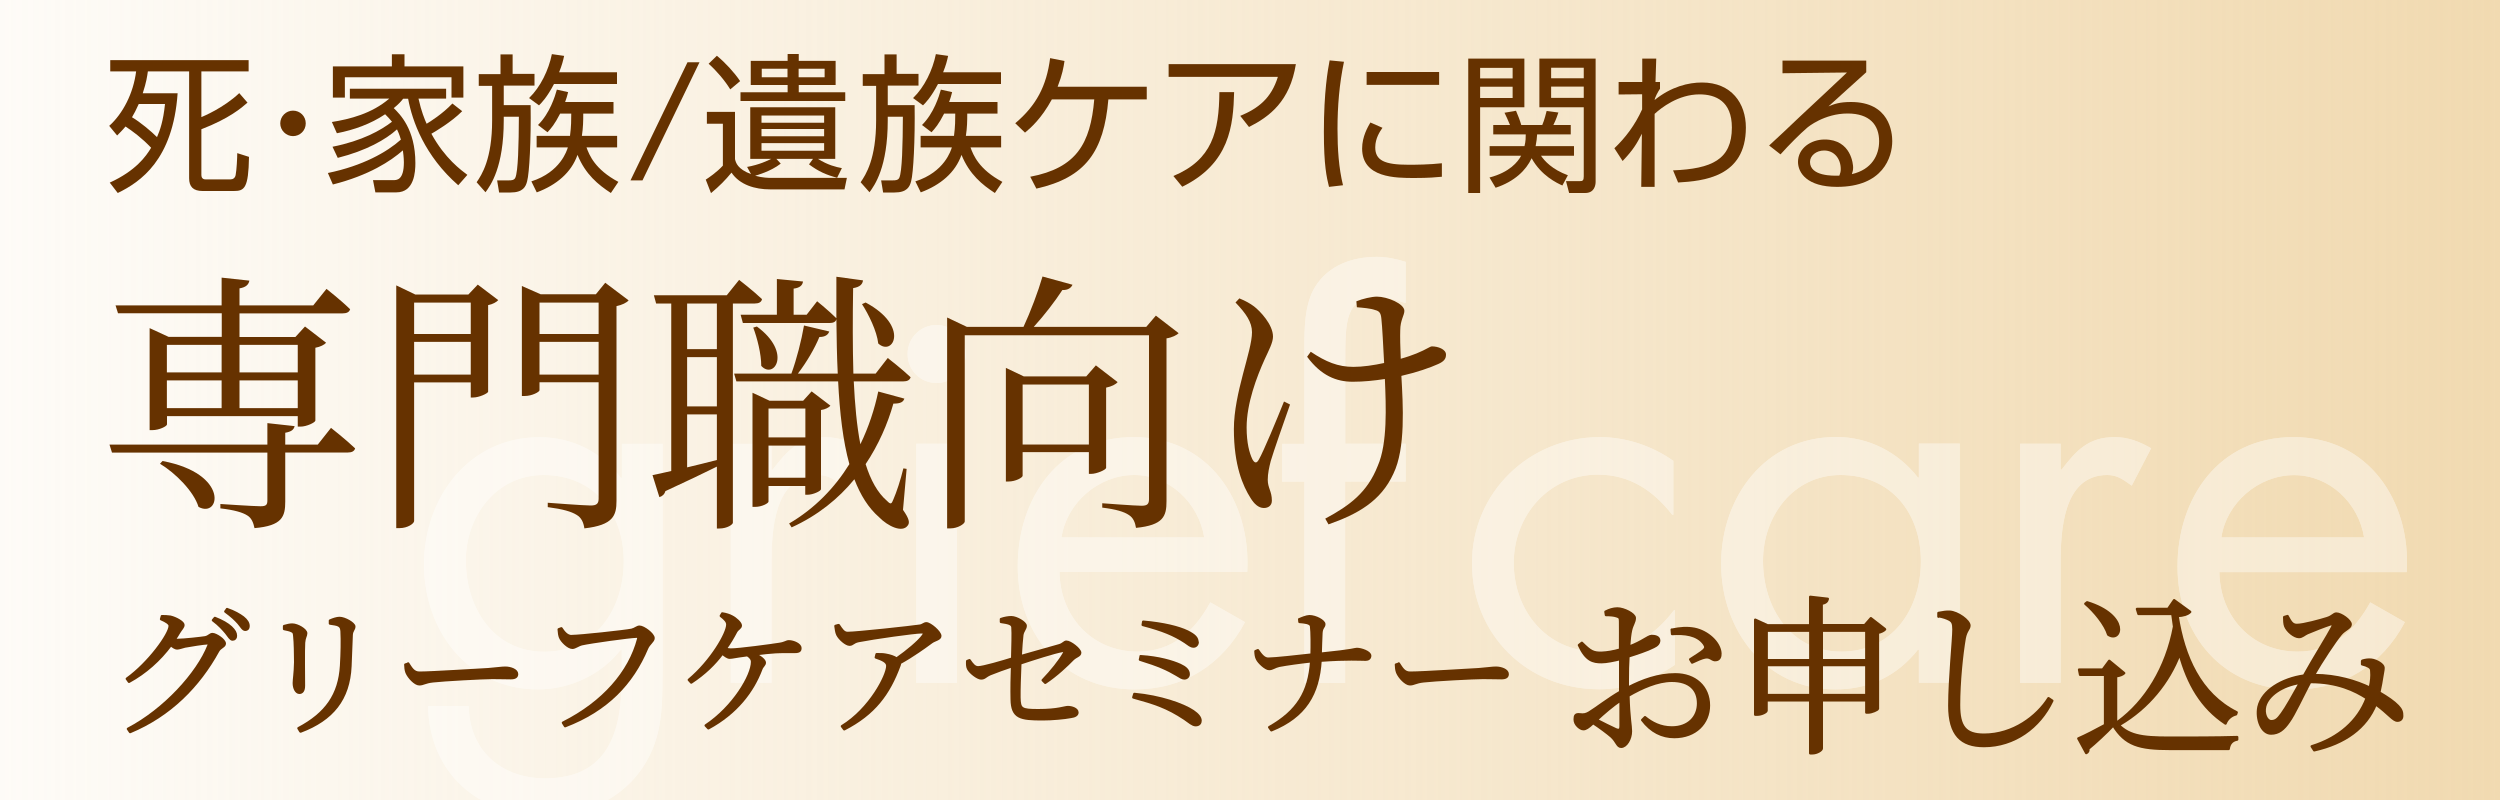
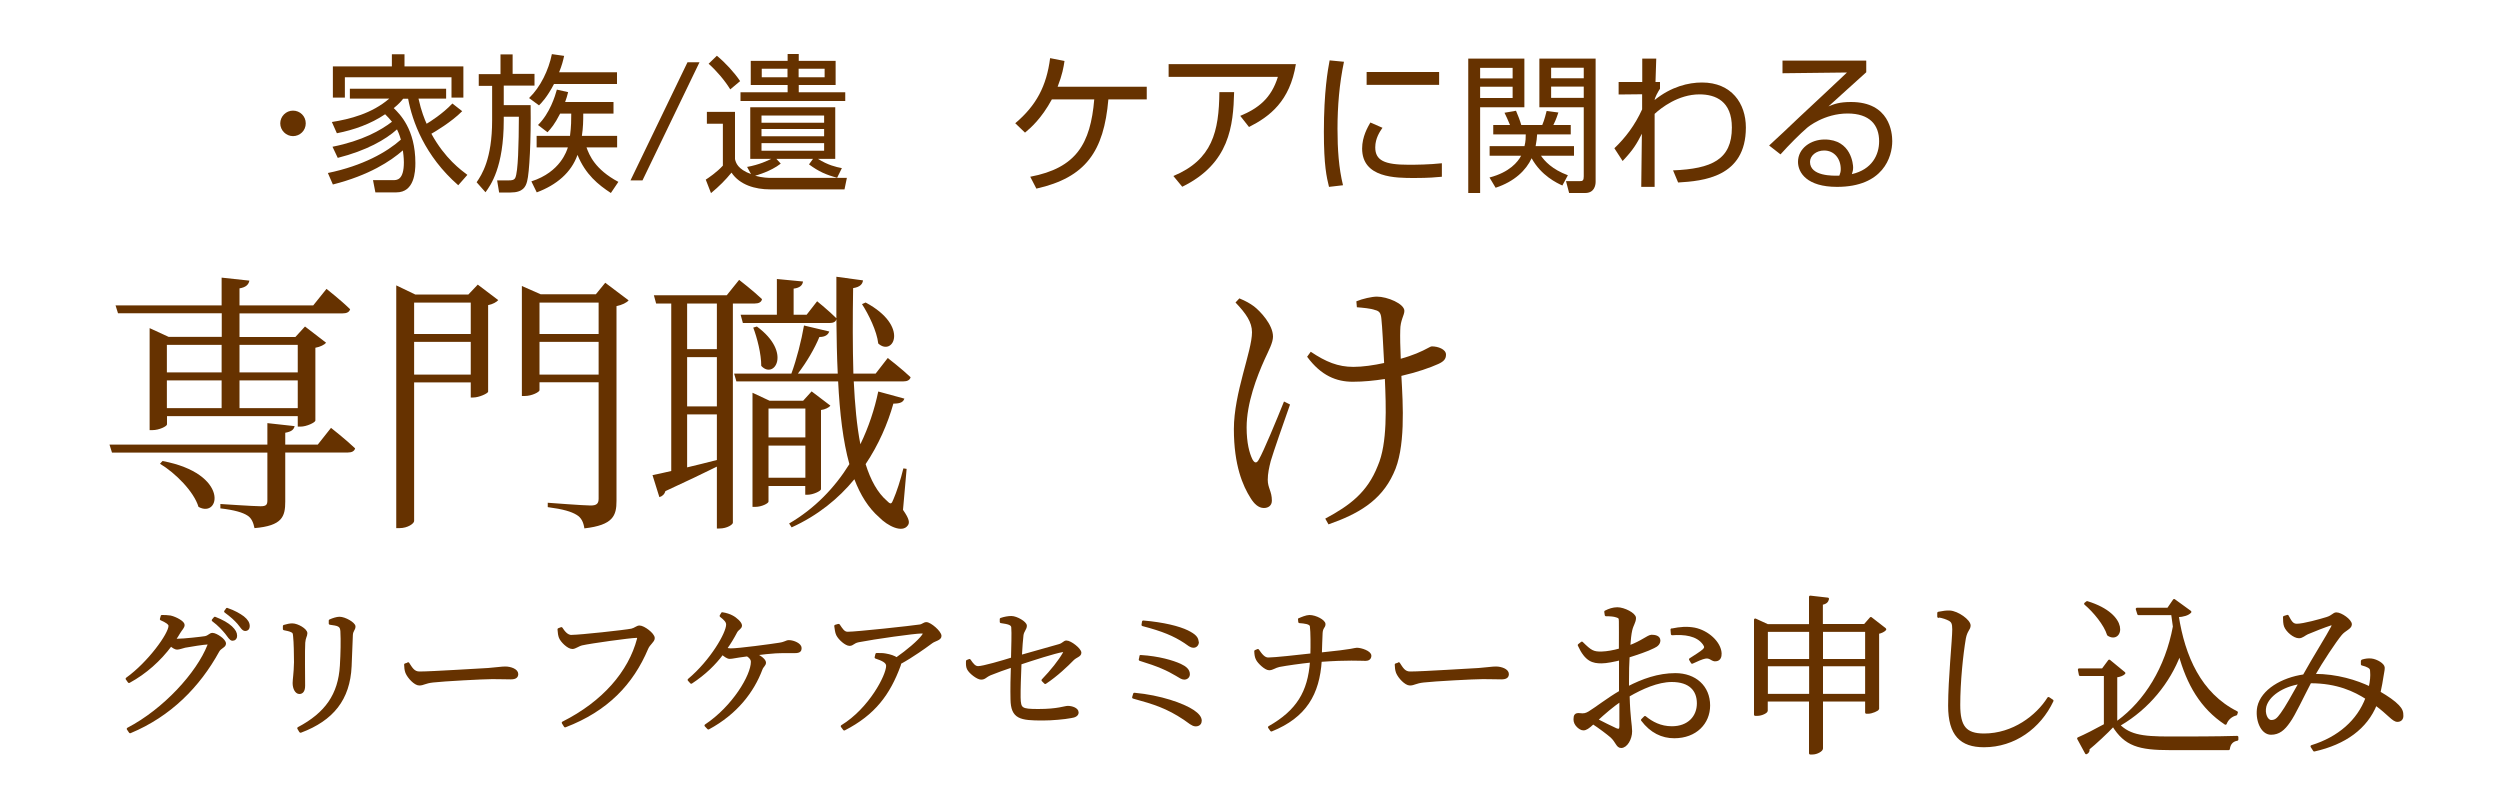
<svg xmlns="http://www.w3.org/2000/svg" viewBox="0 0 200 64">
  <defs>
    <style>.n{fill:#fff;}.o{stroke:#663200;stroke-linecap:round;stroke-linejoin:round;stroke-width:.2px;}.o,.p{fill:#663200;}.q{isolation:isolate;}.r{opacity:.4;}.s{fill:url(#d);mix-blend-mode:multiply;}.t{clip-path:url(#g);}</style>
    <linearGradient id="d" x1="0" y1="32" x2="200" y2="32" gradientTransform="matrix(1, 0, 0, 1, 0, 0)" gradientUnits="userSpaceOnUse">
      <stop offset="0" stop-color="#f1dab1" stop-opacity=".1" />
      <stop offset="1" stop-color="#f1dab1" />
    </linearGradient>
    <clipPath id="g">
      <path id="h" class="n" d="M53,53.69c0,3.06,0,5.7-1.95,8.21-1.79,2.27-4.56,3.38-7.41,3.38-5.33,0-9.27-3.38-9.4-8.79h3.26c.04,3.54,2.6,5.78,6.1,5.78,5.04,0,6.14-3.7,6.14-8.02v-2.27h-.08c-1.55,1.99-4.07,3.17-6.63,3.17-5.57,0-9.11-4.68-9.11-10s3.58-10.17,9.23-10.17c2.65,0,4.96,1.18,6.52,3.25h.08v-2.72h3.26v18.18Zm-15.73-8.82c0,3.73,2.19,7.27,6.26,7.27s6.37-3.37,6.37-7.24-2.39-6.9-6.42-6.9c-3.79,0-6.22,3.29-6.22,6.88m24.45-9.36h-3.25v19.11h3.25v-9.56c0-2.47,.16-7.07,3.74-7.07,.86,0,1.31,.4,1.95,.85l1.55-2.97c-.93-.53-1.82-.89-2.92-.89-2.11,0-3.09,1.1-4.23,2.6h-.09v-2.07Zm15.53-7.2c0,1.31-1.05,2.32-2.32,2.32s-2.31-1.01-2.31-2.32,1.05-2.31,2.31-2.31,2.32,1.06,2.32,2.31m-.69,26.31h-3.25v-19.12h3.25v19.12Zm8.2-8.87c.04,3.54,2.57,6.38,6.26,6.38,2.77,0,4.56-1.66,5.81-3.94l2.77,1.58c-1.83,3.42-4.91,5.37-8.82,5.37-5.69,0-9.35-4.35-9.35-9.84s3.3-10.33,9.27-10.33,9.39,5.09,9.08,10.78h-15.02Zm11.59-2.76c-.45-2.77-2.77-5-5.61-5s-5.41,2.23-5.82,5h11.43Zm11.27-4.48h4.84v-3.01h-4.84v-6.46c0-3.38,0-5.25,2.64-5.25,.82,0,1.46,.21,2.2,.45v-3.29c-.77-.24-1.54-.4-2.32-.4-1.95,0-3.87,.68-4.92,2.39-.86,1.39-.86,3.38-.86,4.97v7.6h-1.79v3.01h1.79v16.11h3.25v-16.11Zm26.26-1.63c-1.71-1.22-3.82-1.91-5.89-1.91-5.62,0-10.22,4.39-10.22,10.08s4.39,10.08,10.17,10.08c2.27,0,4.19-.69,6.06-1.95v-4.36h-.08c-1.59,2.07-3.5,3.29-6.23,3.29-3.98,0-6.59-3.29-6.59-7.08s2.81-7.07,6.75-7.07c2.57,0,4.44,1.3,5.94,3.21h.08v-4.31Zm22.9,17.73h-3.26v-2.64h-.08c-1.67,2.11-3.91,3.17-6.6,3.17-5.61,0-9.14-4.76-9.14-10.05s3.47-10.13,9.2-10.13c2.6,0,4.96,1.22,6.54,3.25h.08v-2.72h3.26v19.12Zm-15.74-9.75c0,3.73,2.19,7.27,6.26,7.27s6.38-3.37,6.38-7.24-2.4-6.9-6.43-6.9c-3.78,0-6.21,3.29-6.21,6.88m23.81-9.36h-3.24v19.11h3.24v-9.56c0-2.47,.16-7.07,3.74-7.07,.85,0,1.3,.4,1.96,.85l1.54-2.97c-.93-.53-1.82-.89-2.92-.89-2.11,0-3.09,1.1-4.24,2.6h-.08v-2.07Zm12.7,10.25c.04,3.54,2.56,6.38,6.26,6.38,2.76,0,4.55-1.66,5.81-3.94l2.77,1.58c-1.83,3.42-4.92,5.37-8.83,5.37-5.7,0-9.35-4.35-9.35-9.84s3.3-10.33,9.27-10.33,9.4,5.09,9.06,10.78h-15Zm11.59-2.76c-.44-2.77-2.76-5-5.61-5s-5.41,2.23-5.82,5h11.43ZM53,53.69c0,3.06,0,5.7-1.95,8.21-1.79,2.27-4.56,3.38-7.41,3.38-5.33,0-9.27-3.38-9.4-8.79h3.26c.04,3.54,2.6,5.78,6.1,5.78,5.04,0,6.14-3.7,6.14-8.02v-2.27h-.08c-1.55,1.99-4.07,3.17-6.63,3.17-5.57,0-9.11-4.68-9.11-10s3.58-10.17,9.23-10.17c2.65,0,4.96,1.18,6.52,3.25h.08v-2.72h3.26v18.18Zm-15.73-8.82c0,3.73,2.19,7.27,6.26,7.27s6.37-3.37,6.37-7.24-2.39-6.9-6.42-6.9c-3.79,0-6.22,3.29-6.22,6.88Zm24.45-9.36h-3.25v19.11h3.25v-9.56c0-2.47,.16-7.07,3.74-7.07,.86,0,1.31,.4,1.95,.85l1.55-2.97c-.93-.53-1.82-.89-2.92-.89-2.11,0-3.09,1.1-4.23,2.6h-.09v-2.07Zm15.53-7.2c0,1.31-1.05,2.32-2.32,2.32s-2.31-1.01-2.31-2.32,1.05-2.31,2.31-2.31,2.32,1.06,2.32,2.31Zm-.69,26.31h-3.25v-19.12h3.25v19.12Zm8.2-8.87c.04,3.54,2.57,6.38,6.26,6.38,2.77,0,4.56-1.66,5.81-3.94l2.77,1.58c-1.83,3.42-4.91,5.37-8.82,5.37-5.69,0-9.35-4.35-9.35-9.84s3.3-10.33,9.27-10.33,9.39,5.09,9.08,10.78h-15.02Zm11.59-2.76c-.45-2.77-2.77-5-5.61-5s-5.41,2.23-5.82,5h11.43Zm11.27-4.48h4.84v-3.01h-4.84v-6.46c0-3.38,0-5.25,2.64-5.25,.82,0,1.46,.21,2.2,.45v-3.29c-.77-.24-1.54-.4-2.32-.4-1.95,0-3.87,.68-4.92,2.39-.86,1.39-.86,3.38-.86,4.97v7.6h-1.79v3.01h1.79v16.11h3.25v-16.11Zm26.26-1.63c-1.71-1.22-3.82-1.91-5.89-1.91-5.62,0-10.22,4.39-10.22,10.08s4.39,10.08,10.17,10.08c2.27,0,4.19-.69,6.06-1.95v-4.36h-.08c-1.59,2.07-3.5,3.29-6.23,3.29-3.98,0-6.59-3.29-6.59-7.08s2.81-7.07,6.75-7.07c2.57,0,4.44,1.3,5.94,3.21h.08v-4.31Zm22.9,17.73h-3.26v-2.64h-.08c-1.67,2.11-3.91,3.17-6.6,3.17-5.61,0-9.14-4.76-9.14-10.05s3.47-10.13,9.2-10.13c2.6,0,4.96,1.22,6.54,3.25h.08v-2.72h3.26v19.12Zm-15.74-9.75c0,3.73,2.19,7.27,6.26,7.27s6.38-3.37,6.38-7.24-2.4-6.9-6.43-6.9c-3.78,0-6.21,3.29-6.21,6.88Zm23.81-9.36h-3.24v19.11h3.24v-9.56c0-2.47,.16-7.07,3.74-7.07,.85,0,1.3,.4,1.96,.85l1.54-2.97c-.93-.53-1.82-.89-2.92-.89-2.11,0-3.09,1.1-4.24,2.6h-.08v-2.07Zm12.7,10.25c.04,3.54,2.56,6.38,6.26,6.38,2.76,0,4.55-1.66,5.81-3.94l2.77,1.58c-1.83,3.42-4.92,5.37-8.83,5.37-5.7,0-9.35-4.35-9.35-9.84s3.3-10.33,9.27-10.33,9.4,5.09,9.06,10.78h-15Zm11.59-2.76c-.44-2.77-2.76-5-5.61-5s-5.41,2.23-5.82,5h11.43Z" />
    </clipPath>
  </defs>
  <g class="q">
    <g id="a" />
    <g id="b" />
    <g id="c">
-       <rect class="s" width="200" height="64" />
-     </g>
+       </g>
    <g id="e">
      <g class="r">
        <path id="f" class="n" d="M53,53.69c0,3.06,0,5.7-1.95,8.21-1.79,2.27-4.56,3.38-7.41,3.38-5.33,0-9.27-3.38-9.4-8.79h3.26c.04,3.54,2.6,5.78,6.1,5.78,5.04,0,6.14-3.7,6.14-8.02v-2.27h-.08c-1.55,1.99-4.07,3.17-6.63,3.17-5.57,0-9.11-4.68-9.11-10s3.58-10.17,9.23-10.17c2.65,0,4.96,1.18,6.52,3.25h.08v-2.72h3.26v18.18Zm-15.73-8.82c0,3.73,2.19,7.27,6.26,7.27s6.37-3.37,6.37-7.24-2.39-6.9-6.42-6.9c-3.79,0-6.22,3.29-6.22,6.88m24.45-9.36h-3.25v19.11h3.25v-9.56c0-2.47,.16-7.07,3.74-7.07,.86,0,1.31,.4,1.95,.85l1.55-2.97c-.93-.53-1.82-.89-2.92-.89-2.11,0-3.09,1.1-4.23,2.6h-.09v-2.07Zm15.53-7.2c0,1.31-1.05,2.32-2.32,2.32s-2.31-1.01-2.31-2.32,1.05-2.31,2.31-2.31,2.32,1.06,2.32,2.31m-.69,26.31h-3.25v-19.12h3.25v19.12Zm8.2-8.87c.04,3.54,2.57,6.38,6.26,6.38,2.77,0,4.56-1.66,5.81-3.94l2.77,1.58c-1.83,3.42-4.91,5.37-8.82,5.37-5.69,0-9.35-4.35-9.35-9.84s3.3-10.33,9.27-10.33,9.39,5.09,9.08,10.78h-15.02Zm11.59-2.76c-.45-2.77-2.77-5-5.61-5s-5.41,2.23-5.82,5h11.43Zm11.27-4.48h4.84v-3.01h-4.84v-6.46c0-3.38,0-5.25,2.64-5.25,.82,0,1.46,.21,2.2,.45v-3.29c-.77-.24-1.54-.4-2.32-.4-1.95,0-3.87,.68-4.92,2.39-.86,1.39-.86,3.38-.86,4.97v7.6h-1.79v3.01h1.79v16.11h3.25v-16.11Zm26.26-1.63c-1.71-1.22-3.82-1.91-5.89-1.91-5.62,0-10.22,4.39-10.22,10.08s4.39,10.08,10.17,10.08c2.27,0,4.19-.69,6.06-1.95v-4.36h-.08c-1.59,2.07-3.5,3.29-6.23,3.29-3.98,0-6.59-3.29-6.59-7.08s2.81-7.07,6.75-7.07c2.57,0,4.44,1.3,5.94,3.21h.08v-4.31Zm22.9,17.73h-3.26v-2.64h-.08c-1.67,2.11-3.91,3.17-6.6,3.17-5.61,0-9.14-4.76-9.14-10.05s3.47-10.13,9.2-10.13c2.6,0,4.96,1.22,6.54,3.25h.08v-2.72h3.26v19.12Zm-15.74-9.75c0,3.73,2.19,7.27,6.26,7.27s6.38-3.37,6.38-7.24-2.4-6.9-6.43-6.9c-3.78,0-6.21,3.29-6.21,6.88m23.81-9.36h-3.24v19.11h3.24v-9.56c0-2.47,.16-7.07,3.74-7.07,.85,0,1.3,.4,1.96,.85l1.54-2.97c-.93-.53-1.82-.89-2.92-.89-2.11,0-3.09,1.1-4.24,2.6h-.08v-2.07Zm12.7,10.25c.04,3.54,2.56,6.38,6.26,6.38,2.76,0,4.55-1.66,5.81-3.94l2.77,1.58c-1.83,3.42-4.92,5.37-8.83,5.37-5.7,0-9.35-4.35-9.35-9.84s3.3-10.33,9.27-10.33,9.4,5.09,9.06,10.78h-15Zm11.59-2.76c-.44-2.77-2.76-5-5.61-5s-5.41,2.23-5.82,5h11.43ZM53,53.69c0,3.06,0,5.7-1.95,8.21-1.79,2.27-4.56,3.38-7.41,3.38-5.33,0-9.27-3.38-9.4-8.79h3.26c.04,3.54,2.6,5.78,6.1,5.78,5.04,0,6.14-3.7,6.14-8.02v-2.27h-.08c-1.55,1.99-4.07,3.17-6.63,3.17-5.57,0-9.11-4.68-9.11-10s3.58-10.17,9.23-10.17c2.65,0,4.96,1.18,6.52,3.25h.08v-2.72h3.26v18.18Zm-15.73-8.82c0,3.73,2.19,7.27,6.26,7.27s6.37-3.37,6.37-7.24-2.39-6.9-6.42-6.9c-3.79,0-6.22,3.29-6.22,6.88Zm24.45-9.36h-3.25v19.11h3.25v-9.56c0-2.47,.16-7.07,3.74-7.07,.86,0,1.31,.4,1.95,.85l1.55-2.97c-.93-.53-1.82-.89-2.92-.89-2.11,0-3.09,1.1-4.23,2.6h-.09v-2.07Zm15.53-7.2c0,1.31-1.05,2.32-2.32,2.32s-2.31-1.01-2.31-2.32,1.05-2.31,2.31-2.31,2.32,1.06,2.32,2.31Zm-.69,26.31h-3.25v-19.12h3.25v19.12Zm8.2-8.87c.04,3.54,2.57,6.38,6.26,6.38,2.77,0,4.56-1.66,5.81-3.94l2.77,1.58c-1.83,3.42-4.91,5.37-8.82,5.37-5.69,0-9.35-4.35-9.35-9.84s3.3-10.33,9.27-10.33,9.39,5.09,9.08,10.78h-15.02Zm11.59-2.76c-.45-2.77-2.77-5-5.61-5s-5.41,2.23-5.82,5h11.43Zm11.27-4.48h4.84v-3.01h-4.84v-6.46c0-3.38,0-5.25,2.64-5.25,.82,0,1.46,.21,2.2,.45v-3.29c-.77-.24-1.54-.4-2.32-.4-1.95,0-3.87,.68-4.92,2.39-.86,1.39-.86,3.38-.86,4.97v7.6h-1.79v3.01h1.79v16.11h3.25v-16.11Zm26.26-1.63c-1.71-1.22-3.82-1.91-5.89-1.91-5.62,0-10.22,4.39-10.22,10.08s4.39,10.08,10.17,10.08c2.27,0,4.19-.69,6.06-1.95v-4.36h-.08c-1.59,2.07-3.5,3.29-6.23,3.29-3.98,0-6.59-3.29-6.59-7.08s2.81-7.07,6.75-7.07c2.57,0,4.44,1.3,5.94,3.21h.08v-4.31Zm22.9,17.73h-3.26v-2.64h-.08c-1.67,2.11-3.91,3.17-6.6,3.17-5.61,0-9.14-4.76-9.14-10.05s3.47-10.13,9.2-10.13c2.6,0,4.96,1.22,6.54,3.25h.08v-2.72h3.26v19.12Zm-15.74-9.75c0,3.73,2.19,7.27,6.26,7.27s6.38-3.37,6.38-7.24-2.4-6.9-6.43-6.9c-3.78,0-6.21,3.29-6.21,6.88Zm23.81-9.36h-3.24v19.11h3.24v-9.56c0-2.47,.16-7.07,3.74-7.07,.85,0,1.3,.4,1.96,.85l1.54-2.97c-.93-.53-1.82-.89-2.92-.89-2.11,0-3.09,1.1-4.24,2.6h-.08v-2.07Zm12.7,10.25c.04,3.54,2.56,6.38,6.26,6.38,2.76,0,4.55-1.66,5.81-3.94l2.77,1.58c-1.83,3.42-4.92,5.37-8.83,5.37-5.7,0-9.35-4.35-9.35-9.84s3.3-10.33,9.27-10.33,9.4,5.09,9.06,10.78h-15Zm11.59-2.76c-.44-2.77-2.76-5-5.61-5s-5.41,2.23-5.82,5h11.43Z" />
        <g class="t">
          <rect class="n" x="32.48" y="20.01" width="163.13" height="47.55" />
        </g>
      </g>
    </g>
    <g id="i">
      <g>
        <path class="o" d="M130.26,55c1.14-.59,2.4-1.05,3.77-1.05,1.57,0,2.68,.98,2.68,2.49,0,1.39-1.05,2.52-2.77,2.52-.97,0-1.85-.42-2.56-1.36l.22-.22c.54,.44,1.23,.82,2.15,.82,1.35,0,2.1-.86,2.1-1.93s-.65-1.81-2.11-1.81c-1.13,0-2.4,.57-3.47,1.19,.05,1.85,.2,2.36,.2,2.85,0,.61-.37,1.24-.78,1.24-.31,0-.34-.42-.78-.82-.3-.26-.95-.75-1.46-1.08-.41,.38-.59,.49-.78,.49-.15,0-.3-.1-.44-.23-.18-.18-.25-.35-.25-.56,0-.31,.08-.42,.38-.39,.37,.05,.54-.01,.78-.15,.5-.3,1.57-1.13,2.48-1.65v-2.63c-.49,.12-1.1,.25-1.5,.25-.67,0-1.24-.12-1.8-1.36l.23-.18c.69,.68,.9,.82,1.62,.79,.38-.01,.9-.1,1.44-.25,0-1.01,.01-1.92,0-2.25,0-.3-.05-.35-.27-.42-.23-.08-.5-.1-.86-.1l-.04-.26c.29-.15,.61-.26,.95-.26,.52,0,1.39,.44,1.39,.76s-.2,.53-.3,.97c-.07,.29-.12,.76-.16,1.33,1.06-.39,1.51-.84,1.8-.86,.25,0,.6,.05,.61,.35,0,.23-.15,.4-.44,.53-.5,.26-1.36,.54-2.02,.75-.04,.61-.05,1.27-.05,1.89v.59Zm-.61,1.02c-.65,.44-1.35,1.04-1.92,1.57,.5,.26,1.12,.57,1.54,.76,.29,.12,.38,.01,.38-.25v-2.08Zm4.1-5.64c.68-.14,1.21-.18,1.81-.07,1.05,.21,2.03,1.1,2.07,1.96,.01,.27-.08,.5-.34,.53-.31,.07-.44-.29-.87-.21-.23,.03-.76,.27-1.05,.41l-.15-.25c.27-.18,.9-.56,1.09-.75,.15-.16,.16-.27,.01-.49-.54-.76-1.59-.86-2.55-.79l-.03-.35Z" />
        <path class="o" d="M150.8,50.35c-.1,.11-.31,.22-.57,.27v6.08c-.01,.08-.48,.3-.78,.3h-.14v-.98h-3.57v3.86c0,.14-.39,.38-.74,.38h-.18v-4.24h-3.5v.84c0,.09-.37,.31-.75,.31h-.15v-7.59l.98,.45h3.42v-2.28l1.4,.16c-.04,.19-.15,.33-.49,.38v1.73h3.45l.49-.56,1.12,.87Zm-9.47,.1v2.37h3.5v-2.37h-3.5Zm3.5,5.16v-2.41h-3.5v2.41h3.5Zm.91-5.16v2.37h3.57v-2.37h-3.57Zm3.57,5.16v-2.41h-3.57v2.41h3.57Z" />
        <path class="o" d="M155.08,49.33v-.29c.35-.07,.64-.11,.89-.1,.64,.03,1.58,.72,1.58,1.1,0,.29-.26,.38-.38,1.02-.22,1.28-.45,3.49-.45,5.34,0,1.73,.5,2.38,2,2.38,2.34,0,4.25-1.47,5.16-2.92l.3,.2c-1.01,2.14-3.05,3.62-5.46,3.62-1.83,0-2.77-.89-2.77-3.22,0-2.11,.33-5.31,.33-6.1,0-.49-.08-.64-.31-.78-.22-.12-.53-.23-.89-.29Z" />
        <path class="o" d="M169.27,57.77c.94,1.09,1.98,1.25,4.32,1.25,1.59,0,3.75,0,5.38-.05v.19c-.4,.07-.63,.33-.68,.75h-4.69c-2.48,0-3.57-.31-4.54-1.88-.56,.6-1.46,1.43-2,1.87,.03,.19-.03,.27-.16,.34l-.63-1.16c.53-.23,1.36-.65,2.14-1.08v-4.02h-2l-.08-.41h1.89l.52-.7,1.19,.98c-.1,.1-.29,.2-.65,.25v3.67Zm-2.3-9.58c3.41,1.05,2.75,3.27,1.69,2.58-.25-.82-1.12-1.87-1.83-2.47l.14-.11Zm2.48,9.54c2.19-1.61,3.86-4.28,4.48-7.6-.05-.33-.1-.67-.14-1.02h-2.71l-.12-.39h2.49l.48-.7,1.28,.93c-.18,.19-.53,.3-1.01,.33,.5,3.23,1.8,6.24,4.73,7.71l-.05,.15c-.38,.09-.71,.38-.84,.74-1.92-1.27-3.01-3.15-3.67-5.57-.86,2.28-2.52,4.32-4.76,5.64l-.16-.2Z" />
        <path class="o" d="M188.99,52.86c.22-.07,.49-.11,.72-.08,.42,.05,.97,.38,.97,.64,0,.22-.07,.44-.11,.75-.04,.26-.12,.75-.23,1.23,.67,.39,1.19,.75,1.5,1.08,.26,.27,.34,.49,.33,.79,0,.22-.12,.38-.38,.38-.34,0-.71-.57-1.73-1.31-.76,1.88-2.44,3.12-4.92,3.68l-.2-.31c2.17-.67,3.72-2.04,4.4-3.86-.95-.61-2.34-1.29-4.5-1.29h-.03c-.6,1.14-1.29,2.63-1.69,3.17-.42,.61-.82,.95-1.44,.95-.76,0-1.19-1.16-1-2.12,.29-1.32,1.89-2.26,3.64-2.51l.07-.12c.64-1.17,1.87-3.13,2.19-3.76,.11-.22,.04-.29-.14-.23-.49,.16-1.34,.49-1.85,.71-.23,.1-.42,.31-.67,.31-.39,0-.95-.48-1.1-.87-.07-.18-.08-.49-.08-.72l.26-.08c.21,.37,.34,.71,.74,.71,.56,0,1.92-.39,2.41-.54,.48-.15,.54-.37,.76-.37,.37,0,1.14,.54,1.14,.86,0,.29-.49,.42-.79,.79-.44,.52-1.57,2.23-2.13,3.22l-.03,.05h.07c1.79,0,3.35,.5,4.42,1.01,.12-.52,.15-.97,.12-1.27,0-.23-.04-.31-.22-.42-.15-.08-.3-.14-.52-.19v-.26Zm-4.97,1.76c-1.46,.22-2.58,1.01-2.81,1.88-.15,.59,.12,1.2,.49,1.2s.54-.19,.84-.6c.33-.44,.95-1.55,1.47-2.48Z" />
      </g>
      <g>
        <path class="p" d="M26.47,34.22s1.21,.95,1.94,1.65c-.06,.22-.26,.33-.57,.33h-5.02v3.92c0,1.21-.24,1.94-2.46,2.13-.09-.44-.24-.81-.57-1.01-.37-.24-1.03-.44-2.16-.57v-.35s2.69,.18,3.21,.18c.44,0,.55-.11,.55-.46v-3.83H8.96l-.2-.64h12.63v-1.72l2.18,.24c-.07,.29-.26,.44-.75,.53v.95h2.6l1.06-1.34ZM9.24,24.43h8.49v-2.22l2.22,.24c-.06,.31-.26,.53-.79,.62v1.36h5.9l1.06-1.32s1.17,.92,1.89,1.63c-.07,.24-.29,.33-.6,.33h-8.25v1.89h4.47l.77-.84,1.69,1.3c-.13,.15-.46,.33-.86,.4v5.83c-.02,.15-.7,.48-1.19,.48h-.22v-.84H13.36v.66c0,.15-.62,.46-1.17,.46h-.22v-8.16l1.52,.7h4.25v-1.89H9.44l-.2-.64Zm3.76,12.45c5.39,1.01,4.6,4.62,2.88,3.67-.37-1.23-1.85-2.71-3.08-3.45l.2-.22Zm.35-9.29v2.2h4.38v-2.2h-4.38Zm0,5.06h4.38v-2.22h-4.38v2.22Zm5.81-5.06v2.2h4.66v-2.2h-4.66Zm4.66,5.06v-2.22h-4.66v2.22h4.66Z" />
        <path class="p" d="M38.21,22.76l1.65,1.25c-.13,.15-.44,.33-.81,.4v6.93c-.02,.13-.72,.46-1.19,.46h-.2v-1.21h-4.53v11.09c0,.2-.51,.57-1.17,.57h-.26V22.83l1.52,.73h4.25l.75-.79Zm-5.08,1.45v2.51h4.53v-2.51h-4.53Zm4.53,5.76v-2.62h-4.53v2.62h4.53Zm12.63-5.94c-.15,.18-.53,.37-.97,.46v15.58c0,1.17-.26,1.94-2.57,2.2-.07-.48-.24-.86-.62-1.08-.42-.26-1.08-.46-2.31-.62v-.35s2.88,.22,3.43,.22c.48,0,.64-.15,.64-.55v-9.31h-4.73v.64c0,.13-.59,.46-1.19,.46h-.22v-8.8l1.5,.66h4.42l.75-.92,1.87,1.41Zm-7.13,.18v2.51h4.73v-2.51h-4.73Zm4.73,5.76v-2.62h-4.73v2.62h4.73Z" />
        <path class="p" d="M58.63,24.28v17.54c0,.13-.44,.46-1.08,.46h-.2v-4.95c-1.08,.53-2.44,1.19-4.12,1.96-.07,.26-.26,.42-.48,.48l-.55-1.76c.35-.07,.86-.18,1.5-.33v-13.4h-1.21l-.18-.66h5.83l.99-1.23s1.14,.88,1.83,1.54c-.04,.24-.26,.35-.57,.35h-1.76Zm-1.28,0h-2.38v3.65h2.38v-3.65Zm0,4.29h-2.38v3.94h2.38v-3.94Zm-2.38,8.82c.75-.18,1.54-.37,2.38-.59v-3.65h-2.38v4.25Zm13.33-6.89c.09,1.85,.24,3.56,.53,5.04,.66-1.36,1.14-2.82,1.43-4.22l2.09,.57c-.09,.26-.29,.4-.88,.4-.46,1.63-1.19,3.3-2.22,4.84,.4,1.28,.95,2.29,1.72,2.95,.29,.29,.35,.26,.51-.15,.24-.55,.57-1.54,.79-2.46l.26,.04-.29,3.28c.51,.73,.55,1.03,.38,1.25-.44,.62-1.61,.04-2.29-.66-.86-.75-1.5-1.78-1.98-3.04-1.28,1.56-2.93,2.9-5.02,3.85l-.2-.31c2.04-1.19,3.65-2.86,4.82-4.75-.51-1.83-.77-4.07-.9-6.62h-8.14l-.18-.62h4.58c.42-1.14,.81-2.68,1.01-3.85l2.02,.48c-.09,.26-.33,.44-.79,.44-.38,.92-1.01,2-1.72,2.93h3.19c-.07-1.36-.09-2.82-.11-4.36-.04,.22-.26,.31-.53,.31h-6.95l-.18-.66h2.9v-2.86l2.09,.2c-.04,.31-.26,.51-.75,.57v2.09h1.04l.84-1.08s.95,.77,1.54,1.36v-3.32l2.13,.29c-.04,.29-.22,.53-.79,.62-.04,2.4-.04,4.71,.02,6.84h1.78l.97-1.25s1.14,.88,1.83,1.54c-.07,.24-.29,.33-.57,.33h-3.98Zm-6.82,8.38v1.25c0,.13-.53,.42-1.06,.42h-.22v-9.13l1.37,.64h2.68l.68-.75,1.5,1.14c-.11,.15-.42,.31-.75,.35v6.34c-.02,.15-.64,.44-1.08,.44h-.18v-.7h-2.95Zm-.93-12.76c2.84,2.09,1.37,4.27,.35,3.15,0-.97-.33-2.24-.64-3.06l.29-.09Zm.93,6.56v2.31h2.95v-2.31h-2.95Zm2.95,5.54v-2.57h-2.95v2.57h2.95Zm4.82-14.02c3.54,1.89,2.2,4.36,1.01,3.28-.11-.99-.77-2.33-1.3-3.15l.29-.13Z" />
-         <path class="p" d="M94.29,26.65c-.13,.15-.51,.35-.97,.42v13.03c0,1.19-.24,1.91-2.44,2.13-.07-.44-.22-.81-.57-1.03-.38-.26-1.04-.46-2.13-.59v-.35s2.62,.2,3.15,.2c.46,0,.59-.15,.59-.53v-13.11h-14.74v14.9c0,.18-.55,.55-1.14,.55h-.27V25.4l1.58,.75h4.53c.57-1.23,1.17-2.82,1.52-4.03l2.4,.66c-.11,.24-.35,.44-.81,.42-.57,.88-1.43,2-2.29,2.95h9l.77-.9,1.83,1.41Zm-5.81,10.8c-.02,.13-.73,.46-1.19,.46h-.18v-1.74h-5.3v1.89c0,.15-.57,.46-1.12,.46h-.22v-9.09l1.43,.68h5l.77-.88,1.74,1.34c-.15,.18-.48,.35-.92,.44v6.42Zm-1.37-1.89v-4.8h-5.3v4.8h5.3Z" />
        <path class="p" d="M103.2,32.37c-.53,1.5-1.32,3.76-1.54,4.51-.13,.51-.24,1.01-.24,1.5,0,.66,.33,.92,.33,1.67,0,.4-.29,.59-.64,.59-.44,0-.79-.35-1.06-.79-.62-.97-1.34-2.62-1.34-5.52s1.45-6.23,1.45-7.75c0-.81-.48-1.5-1.32-2.38l.31-.33c.53,.22,.84,.4,1.17,.64,.48,.37,1.52,1.45,1.52,2.42,0,.48-.35,1.12-.66,1.8-.64,1.41-1.45,3.54-1.45,5.46,0,1.25,.22,2.05,.46,2.55,.18,.33,.35,.35,.53,0,.37-.64,1.39-3.1,2-4.62l.48,.24Zm5.32-8.27c.48-.2,1.23-.37,1.63-.37,.84,0,2.2,.57,2.2,1.14,0,.35-.33,.75-.33,1.54-.02,.51,0,1.39,.04,2.29,.48-.13,.92-.29,1.25-.42,.86-.35,1.08-.57,1.25-.57,.46,0,1.12,.22,1.12,.66,0,.35-.18,.55-.62,.75-.64,.29-1.69,.66-2.95,.95,.13,2.31,.35,5.81-.64,7.83-1.01,2.2-2.86,3.23-5.19,4.05l-.26-.46c1.98-1.06,3.37-2.11,4.2-4.22,.79-1.8,.66-4.77,.57-6.95-.84,.13-1.7,.22-2.57,.22-1.3,0-2.53-.48-3.65-2l.29-.4c1.21,.81,2.18,1.21,3.41,1.21,.75,0,1.63-.13,2.46-.31-.07-1.32-.15-2.93-.22-3.54-.04-.48-.18-.62-.51-.7-.35-.13-.97-.18-1.45-.22l-.04-.46Z" />
      </g>
      <g>
        <path class="o" d="M12.95,49.3c.2,0,.43,0,.68,.04,.44,.1,1.04,.44,1.04,.65,0,.19-.16,.31-.33,.59-.12,.2-.25,.42-.39,.61,.08,.01,.15,.01,.22,.01,.54,0,1.94-.16,2.25-.21,.31-.07,.38-.26,.58-.26,.27,0,.98,.46,.98,.76,0,.23-.37,.29-.53,.59-1.55,2.82-3.85,5.15-7.04,6.48l-.17-.25c2.91-1.52,5.57-4.44,6.45-6.68,.06-.14,.01-.17-.09-.17-.25,0-1.4,.18-1.81,.26-.24,.06-.47,.15-.63,.15-.12,0-.31-.11-.49-.27-.89,1.2-2.03,2.22-3.35,2.94l-.17-.24c1.77-1.27,3.43-3.58,3.43-4.23,0-.19-.29-.37-.69-.54l.06-.21Zm4.24,.14c.59,.23,1.02,.48,1.3,.74,.28,.27,.38,.46,.38,.69,0,.18-.1,.29-.27,.29-.16,0-.29-.25-.52-.54-.24-.28-.54-.63-1.04-1l.15-.18Zm.97-.71c.59,.2,1.01,.45,1.29,.66,.3,.24,.43,.46,.43,.7,0,.19-.1,.29-.26,.29-.19,0-.31-.26-.55-.54-.25-.28-.52-.54-1.04-.92l.14-.19Z" />
        <path class="o" d="M22.73,50.32v-.23c.23-.07,.46-.12,.65-.12,.42,0,1.11,.41,1.11,.69,0,.21-.14,.33-.17,.75-.04,.49-.01,2.98-.01,3.44,0,.43-.16,.57-.36,.57-.25,0-.44-.35-.44-.77,0-.31,.09-.75,.11-1.68,0-.52-.02-1.63-.07-2.05-.02-.27-.04-.36-.23-.44-.17-.08-.35-.11-.59-.16Zm1.3,8.19l-.15-.25c2.21-1.17,3.27-2.68,3.41-5,.06-1.03,.08-1.99,.04-2.77-.02-.19-.04-.35-.25-.46-.12-.07-.38-.11-.68-.15v-.23c.24-.11,.55-.21,.76-.21,.43,0,1.18,.44,1.18,.68s-.19,.31-.21,.67c-.02,.67-.07,1.81-.1,2.51-.12,2.63-1.43,4.26-3.98,5.22Z" />
        <path class="o" d="M32.65,53.08c.25,.38,.43,.74,.91,.74,1.01,0,4.97-.26,5.49-.28,.76-.06,1.08-.12,1.37-.12,.43,0,.94,.19,.94,.5,0,.2-.11,.33-.5,.33s-.79-.02-1.48-.02-3.9,.17-4.74,.27c-.65,.07-.77,.24-1.1,.24s-.85-.55-1.01-.94c-.08-.22-.09-.41-.1-.63l.23-.07Z" />
        <path class="o" d="M45.74,50.89c.65,0,4.25-.39,4.79-.5,.29-.07,.44-.25,.63-.25,.33,0,1.12,.59,1.12,.91,0,.25-.36,.44-.52,.82-1.19,2.82-3.21,4.94-6.55,6.22l-.17-.27c3.24-1.63,5.32-4.05,6.02-6.7,.04-.17-.02-.19-.14-.19-.5,0-3.71,.45-4.36,.6-.31,.07-.55,.29-.77,.29-.34,0-.87-.54-.98-.83-.06-.16-.09-.33-.11-.64l.21-.08c.18,.27,.43,.63,.83,.63Z" />
        <path class="o" d="M57.78,49.08c.29,.04,.59,.14,.77,.24,.32,.16,.71,.52,.71,.72s-.24,.26-.37,.49c-.25,.48-.52,.93-.84,1.37,.16,.05,.28,.07,.42,.07,.65,0,3.24-.35,3.86-.45,.5-.07,.57-.21,.78-.21,.38,0,.92,.25,.92,.53,0,.19-.06,.31-.44,.31-.34,0-1.04-.01-1.56,.02-.39,.02-1.03,.09-1.65,.17,.46,.19,.8,.48,.8,.67s-.19,.27-.28,.52c-.67,1.78-1.99,3.52-4.23,4.73l-.21-.22c2.21-1.47,3.71-3.99,3.71-5.09,0-.23-.16-.4-.38-.54-.25,.03-.48,.07-.65,.09-.28,.03-.55,.11-.77,.11-.16,0-.38-.16-.58-.33-.62,.83-1.4,1.6-2.49,2.32l-.19-.21c1.8-1.51,3.08-3.73,3.08-4.42,0-.25-.18-.43-.52-.7l.11-.18Z" />
        <path class="o" d="M67.1,50.02c.23,.34,.39,.62,.71,.62,.72,0,5.12-.48,5.77-.58,.24-.03,.34-.19,.53-.19,.3,0,1.11,.69,1.11,1.01,0,.26-.45,.31-.7,.5-.49,.36-1.49,1.09-2.53,1.66,0,.06,0,.11-.03,.18-.85,2.31-2.03,3.89-4.42,5.12l-.18-.24c2.24-1.37,3.63-4.06,3.63-4.83,0-.34-.42-.51-.92-.68l.06-.25c.33,0,.52,0,.72,.04,.36,.06,.68,.17,.88,.31,.87-.61,1.79-1.38,2.12-1.85,.15-.21,.1-.26-.14-.26-.54,0-3.76,.45-5.03,.7-.44,.09-.45,.29-.72,.29s-.8-.45-.97-.8c-.09-.19-.11-.43-.15-.69l.24-.07Z" />
        <path class="o" d="M83.42,54.42c.71-.74,1.35-1.54,1.7-2.16,.08-.14,.04-.22-.12-.19-.62,.1-2.36,.66-3.38,1-.04,1-.08,2.06-.07,2.73,.02,.93,.14,1.02,1.52,1.02,1.57,0,2.1-.25,2.36-.25,.3,0,.76,.14,.76,.43,0,.2-.21,.31-.52,.35-.51,.1-1.51,.19-2.25,.19-1.78,0-2.46-.1-2.48-1.6-.02-.78,0-1.9,.03-2.65-.54,.18-1.28,.44-1.76,.64-.41,.18-.42,.34-.73,.34-.26,0-.88-.46-1.03-.78-.08-.16-.08-.38-.07-.6l.18-.07c.23,.34,.41,.57,.69,.57,.4,0,1.96-.46,2.73-.7,.02-.93,.06-2.06,.02-2.51-.02-.28-.36-.35-.92-.43v-.22c.29-.1,.59-.15,.83-.15,.41,0,1.14,.43,1.14,.68s-.22,.4-.27,.74c-.04,.33-.09,.96-.13,1.7,.97-.28,2.41-.68,3.08-.87,.33-.09,.41-.29,.58-.29,.33,0,1.1,.61,1.1,.88,0,.24-.33,.27-.59,.53-.47,.48-1.28,1.26-2.2,1.87l-.19-.19Z" />
        <path class="o" d="M90.75,55.52c2.08,.19,3.89,.83,4.7,1.37,.38,.26,.59,.51,.59,.77,0,.18-.11,.35-.39,.35-.25,0-.51-.25-.89-.51-1.38-.92-2.41-1.25-4.09-1.71l.08-.27Zm.5-3.02c1.47,.09,2.58,.43,3.17,.7,.43,.2,.67,.42,.67,.74,0,.18-.14,.33-.35,.33-.16,0-.33-.11-.62-.29-.7-.42-1.47-.77-2.92-1.21l.06-.26Zm4.56-1.13c0,.19-.14,.35-.32,.35-.24,0-.38-.15-.69-.36-.87-.57-1.77-.95-3.38-1.37l.04-.25c1.63,.14,2.85,.45,3.53,.78,.62,.31,.8,.53,.8,.85Z" />
        <path class="o" d="M103.94,49.55c.17-.08,.58-.25,.81-.25,.51,0,1.19,.38,1.19,.63s-.2,.24-.23,.7c-.03,.51-.04,1.14-.06,1.67,2.71-.27,2.71-.38,2.9-.38,.34,0,1.06,.24,1.06,.54,0,.21-.16,.31-.35,.31-.38,0-1.47-.08-3.62,.08-.17,2.66-1.21,4.47-3.93,5.57l-.17-.24c2.25-1.28,3.19-2.8,3.36-5.28-.87,.09-2,.25-2.57,.36-.36,.08-.53,.26-.8,.26-.29,0-.85-.54-.96-.79-.09-.16-.12-.38-.13-.63l.19-.08c.23,.33,.48,.69,.84,.68,.48,0,2.4-.21,3.46-.33,.02-.75,.02-1.79-.04-2.28-.04-.27-.55-.31-.93-.34l-.02-.21Z" />
        <path class="o" d="M111.9,53.08c.25,.38,.43,.74,.91,.74,1.01,0,4.97-.26,5.49-.28,.76-.06,1.08-.12,1.37-.12,.43,0,.94,.19,.94,.5,0,.2-.11,.33-.5,.33s-.79-.02-1.48-.02-3.9,.17-4.74,.27c-.65,.07-.77,.24-1.1,.24s-.85-.55-1.01-.94c-.08-.22-.09-.41-.1-.63l.23-.07Z" />
      </g>
      <g>
-         <path class="p" d="M8.76,10.05c1.07-.97,1.91-2.58,2.13-4.34h-2.07v-.9h11.07v.9h-3.78v3.66c.14-.06,1.77-.73,3.03-1.92l.66,.76c-.48,.42-1.46,1.27-3.69,2.13v3.67c0,.2,.11,.34,.32,.34h2.01c.19,0,.36-.1,.41-.34,.08-.4,.13-1.39,.13-1.76l.94,.3c-.04,2.51-.37,2.73-1.21,2.73h-2.5c-.76,0-1.08-.35-1.08-1.02V5.71h-3.3c-.06,.4-.11,.83-.41,1.75h2.79c-.37,5.32-2.96,7.09-4.79,7.98l-.64-.83c2.08-.95,2.9-2.1,3.31-2.79-.76-.8-1.49-1.33-2.05-1.7-.26,.32-.46,.5-.67,.72l-.64-.78Zm2.34-1.73c-.22,.48-.37,.78-.54,1.06,.65,.38,1.57,1.15,2,1.59,.24-.55,.5-1.28,.64-2.65h-2.1Z" />
        <path class="p" d="M24.46,9.87c0,.58-.47,1.02-1.02,1.02s-1.02-.46-1.02-1.02,.46-1.02,1.02-1.02,1.02,.44,1.02,1.02Z" />
        <path class="p" d="M36.97,8.9c-.85,.86-2.21,1.66-2.46,1.8,1.09,1.99,2.38,2.91,2.88,3.29l-.73,.83c-2.69-2.35-3.68-5.13-4.01-6.92h-.4c-.18,.23-.35,.42-.75,.75,.48,.47,1.73,1.68,1.73,4.39,0,.7-.08,2.35-1.52,2.35h-1.68l-.19-.98h1.57c.33,.01,.9,.02,.9-1.43,0-.34-.06-.82-.08-.95-.97,.85-2.69,1.99-5.6,2.73l-.4-.92c2.81-.58,4.73-1.68,5.84-2.67-.12-.43-.26-.72-.31-.82-.91,.82-2.45,1.7-4.74,2.28l-.42-.89c2.4-.48,3.87-1.32,4.76-2-.2-.25-.37-.42-.55-.6-1.16,.78-2.49,1.25-3.86,1.52l-.4-.9c1.44-.23,3.19-.67,4.59-1.87h-3.15v-.79h7.7v.79h-2.21c.22,1.01,.5,1.68,.65,2.01,.24-.14,1.28-.79,2.06-1.62l.78,.61Zm-5.62-3.59v-.97h1.01v.97h4.71v2.5h-.95v-1.63h-8.53v1.63h-.96v-2.5h4.71Z" />
        <path class="p" d="M41.01,4.33v1.58h1.75v.94h-2.46v1.56h2.15c.04,2.81-.1,5.43-.28,6.09-.11,.43-.32,.9-1.33,.9h-.91l-.16-.97h.89c.26,.01,.47-.02,.56-.2,.23-.47,.28-2.7,.29-4.89h-1.21v.28c0,3.78-1.06,5.21-1.46,5.76l-.71-.8c.41-.6,1.24-1.85,1.24-4.95v-2.76h-1.07v-.94h1.74v-1.58h.97Zm1.32,3.51c.91-.88,1.56-2.23,1.82-3.51l.98,.14c-.08,.37-.17,.74-.4,1.31h4.63v.94h-5.04c-.56,1.07-1,1.51-1.2,1.71l-.8-.59Zm6.75,.33v.92h-2.42c0,.6-.01,1.13-.11,1.78h2.82v.92h-2.45c.22,.61,.67,1.76,2.55,2.76l-.6,.89c-1.01-.66-2.03-1.48-2.67-3.05-.5,1.42-1.68,2.41-3.26,3l-.43-.88c2.34-.75,2.84-2.48,2.92-2.72h-2.5v-.92h2.67c.1-.77,.1-1.31,.1-1.78h-.89c-.46,.89-.71,1.16-1.01,1.49l-.76-.58c.95-.94,1.37-2.32,1.51-2.83l.9,.2c-.08,.32-.13,.49-.24,.79h3.86Z" />
        <path class="p" d="M55.96,4.98l-4.56,9.45h-.96l4.56-9.45h.96Z" />
        <path class="p" d="M59.74,13.36c1.01-.18,1.7-.52,1.96-.65h-1.68v-4.13h6.8v4.13h-1.38c.79,.5,1.44,.65,1.91,.74l-.38,.77c-.86-.23-1.47-.49-2.25-1.07l.32-.44h-2.93l.35,.38c-.82,.64-1.96,.94-2.05,.97,.61,.17,1.1,.17,1.25,.17h6.09l-.19,.92h-5.96c-1.2,0-2.42-.36-3.08-1.34-.49,.6-.98,1.09-1.64,1.64l-.42-1.08c.19-.12,.89-.59,1.37-1.12v-3.35h-1.28v-.95h2.25v3.78c.07,.29,.2,.79,1.28,1.2l-.32-.59Zm-1.32-6.21c-.44-.72-1.1-1.49-1.73-2.05l.66-.64c.67,.55,1.39,1.33,1.86,2.03l-.79,.66Zm5.48-2.83v.55h2.95v1.93h-2.95v.58h3.72v.7h-8.38v-.7h3.77v-.58h-2.95v-1.93h2.95v-.55h.9Zm2.03,4.92h-5.01v.58h5.01v-.58Zm0,1.08h-5.01v.58h5.01v-.58Zm0,1.13h-5.01v.61h5.01v-.61Zm-2.93-5.95h-2.06v.68h2.06v-.68Zm2.97,0h-2.08v.68h2.08v-.68Z" />
-         <path class="p" d="M71.73,4.33v1.58h1.75v.94h-2.46v1.56h2.15c.04,2.81-.1,5.43-.28,6.09-.11,.43-.32,.9-1.33,.9h-.91l-.16-.97h.89c.26,.01,.47-.02,.56-.2,.23-.47,.28-2.7,.29-4.89h-1.21v.28c0,3.78-1.06,5.21-1.46,5.76l-.71-.8c.41-.6,1.24-1.85,1.24-4.95v-2.76h-1.07v-.94h1.74v-1.58h.97Zm1.32,3.51c.91-.88,1.56-2.23,1.82-3.51l.98,.14c-.08,.37-.17,.74-.4,1.31h4.63v.94h-5.04c-.56,1.07-1,1.51-1.2,1.71l-.8-.59Zm6.75,.33v.92h-2.42c0,.6-.01,1.13-.11,1.78h2.82v.92h-2.45c.22,.61,.67,1.76,2.55,2.76l-.6,.89c-1.01-.66-2.03-1.48-2.67-3.05-.5,1.42-1.68,2.41-3.26,3l-.43-.88c2.34-.75,2.84-2.48,2.92-2.72h-2.5v-.92h2.67c.1-.77,.1-1.31,.1-1.78h-.89c-.46,.89-.71,1.16-1.01,1.49l-.76-.58c.95-.94,1.37-2.32,1.51-2.83l.9,.2c-.08,.32-.13,.49-.24,.79h3.86Z" />
        <path class="p" d="M91.74,6.94v1.01h-3.07c-.36,4.17-1.81,6.25-5.76,7.14l-.49-.95c3.68-.7,4.82-2.63,5.12-6.19h-3.39c-.84,1.54-1.69,2.28-2.15,2.66l-.78-.75c1.69-1.43,2.5-2.97,2.79-5.21l1.15,.23c-.08,.53-.17,1.07-.55,2.06h7.12Z" />
        <path class="p" d="M103.67,5.13c-.48,2.97-2.09,4.19-3.75,5.03l-.7-.89c1.44-.6,2.48-1.4,3.01-3.12h-8.74v-1.02h10.18Zm-9.8,8.95c3.12-1.3,3.65-3.56,3.68-6.71h1.18c-.07,2.67-.35,5.71-4.15,7.57l-.71-.86Z" />
        <path class="p" d="M107.52,4.93c-.37,1.76-.52,3.55-.52,5.39,0,1.61,.1,3.12,.44,4.5l-1.12,.13c-.19-.78-.41-1.68-.41-4.4,0-3.23,.32-4.98,.46-5.72l1.14,.11Zm3.08,5.29c-.2,.29-.58,.83-.58,1.57,0,1.04,.73,1.39,2.66,1.39,.6,0,1.66-.01,2.67-.12v1.08c-.43,.04-1.04,.1-2.19,.1-1.51,0-4.19,0-4.19-2.36,0-.96,.46-1.73,.66-2.08l.96,.42Zm4.53-4.46v1.03h-5.8v-1.03h5.8Z" />
        <path class="p" d="M121.95,4.69v3.89h-3.54v6.86h-.95V4.69h4.49Zm-.94,.74h-2.6v.84h2.6v-.84Zm0,1.51h-2.6v.9h2.6v-.9Zm3.98,7.9c-.42-.19-1.69-.78-2.46-2.18-.44,.95-1.36,1.86-2.88,2.36l-.49-.82c1.61-.42,2.27-1.25,2.53-1.74h-2.52v-.77h2.79c.1-.41,.1-.7,.1-.94h-2.6v-.75h1.34c-.19-.46-.28-.65-.44-.98l.92-.16c.14,.31,.34,.84,.42,1.14h1.68c.17-.38,.32-1,.35-1.12l.94,.12c-.04,.12-.17,.54-.4,1h1.39v.75h-2.69c-.02,.3-.04,.53-.12,.94h3.07v.77h-2.64c.28,.41,.88,1.09,2.15,1.56l-.44,.82Zm2.66-10.16V14.54c0,.28-.1,.9-.84,.9h-1.28l-.25-.95h1.1c.24,.01,.32-.07,.32-.38v-5.53h-3.55v-3.89h4.5Zm-.95,.74h-2.61v.84h2.61v-.84Zm0,1.51h-2.61v.9h2.61v-.9Z" />
        <path class="p" d="M133.85,13.63c3.09-.13,4.7-.86,4.7-3.43,0-2.1-1.29-2.65-2.59-2.65-1.7,0-3.07,1.08-3.59,1.56v5.84h-1.07l.05-4.25c-.43,.83-.68,1.27-1.54,2.18l-.66-1.02c.88-.84,1.63-1.82,2.22-3.11v-1.21l-1.88,.02v-1h1.89v-1.87h1.12l-.06,1.87h.36v.54c-.17,.25-.42,.72-.43,.9,1.33-1.07,2.7-1.4,3.79-1.4,2.36,0,3.51,1.67,3.51,3.6,0,3.99-3.44,4.28-5.42,4.4l-.41-.98Z" />
        <path class="p" d="M149.3,4.87v.91c-.49,.43-2.57,2.33-3.02,2.73,.46-.19,.88-.35,1.8-.35,3.08,0,3.3,2.43,3.3,3.13,0,1.27-.73,3.66-4.42,3.66-2.4,0-3.12-1.13-3.12-2,0-1.07,1.01-1.79,2.13-1.79,2.15,0,2.28,2.04,2.28,2.23,0,.23-.04,.35-.1,.54,1.61-.37,2.18-1.54,2.18-2.63,0-1.31-.76-2.22-2.52-2.22-1.87,0-3.19,1.09-3.25,1.15-.55,.47-1.42,1.34-2.12,2.12l-.91-.71c.33-.29,1.87-1.74,2.42-2.27,.6-.56,3.27-3.05,3.81-3.57l-5.16,.06v-1.01h6.69Zm-2.04,8.66c0-.85-.53-1.49-1.33-1.49-.64,0-1.13,.42-1.13,.91,0,1.15,1.81,1.12,2.35,1.1,.08-.22,.11-.32,.11-.53Z" />
      </g>
    </g>
    <g id="j" />
    <g id="k" />
    <g id="l" />
    <g id="m" />
  </g>
</svg>